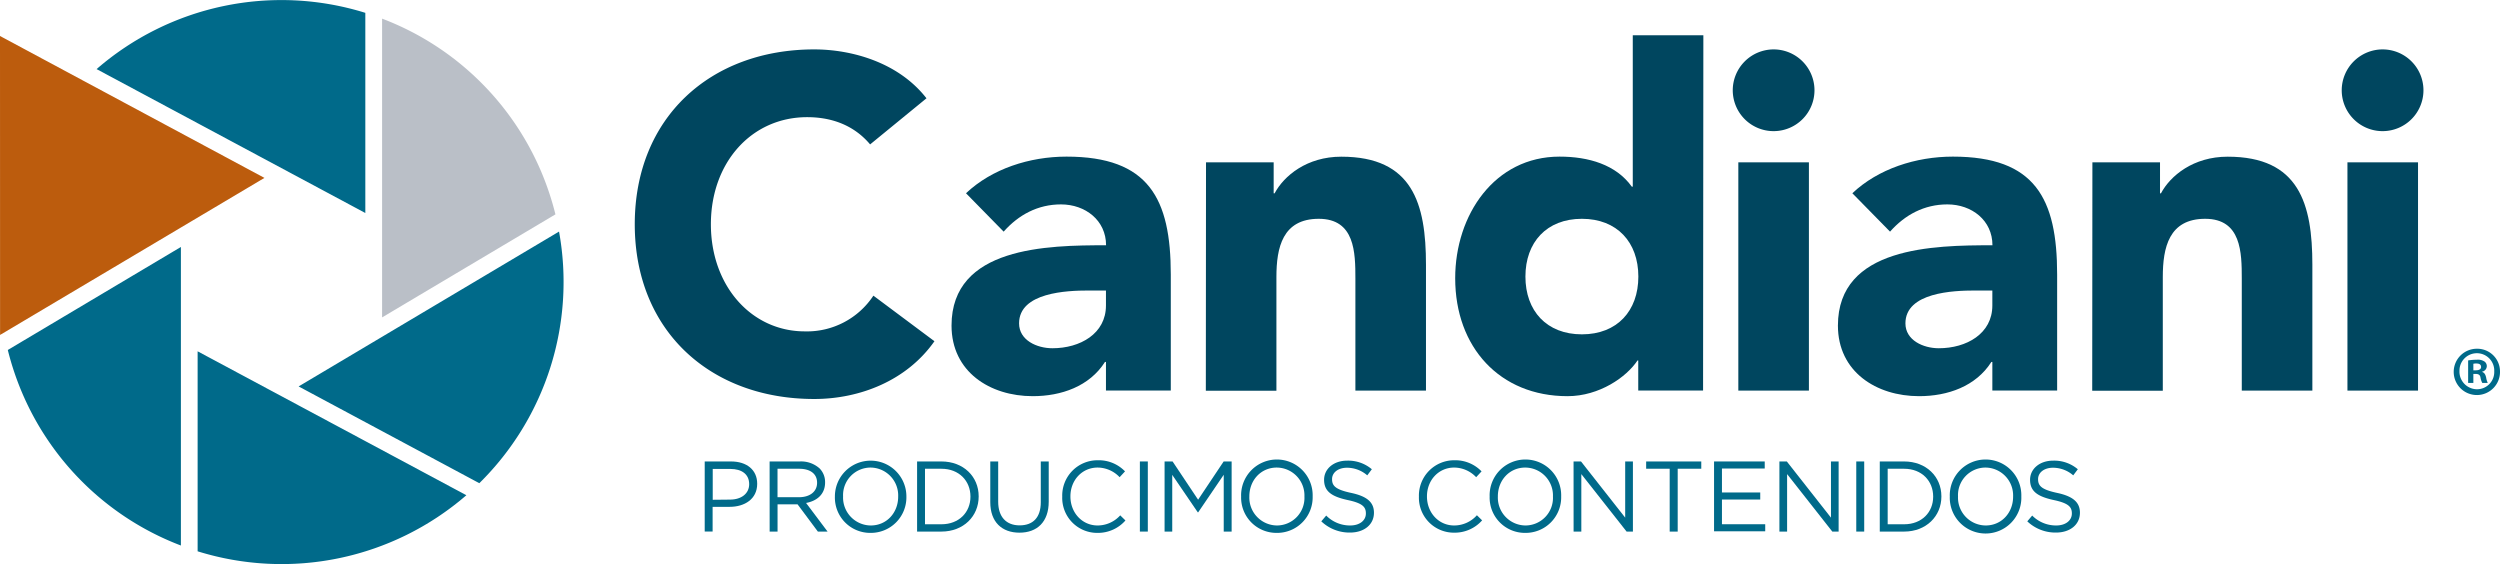
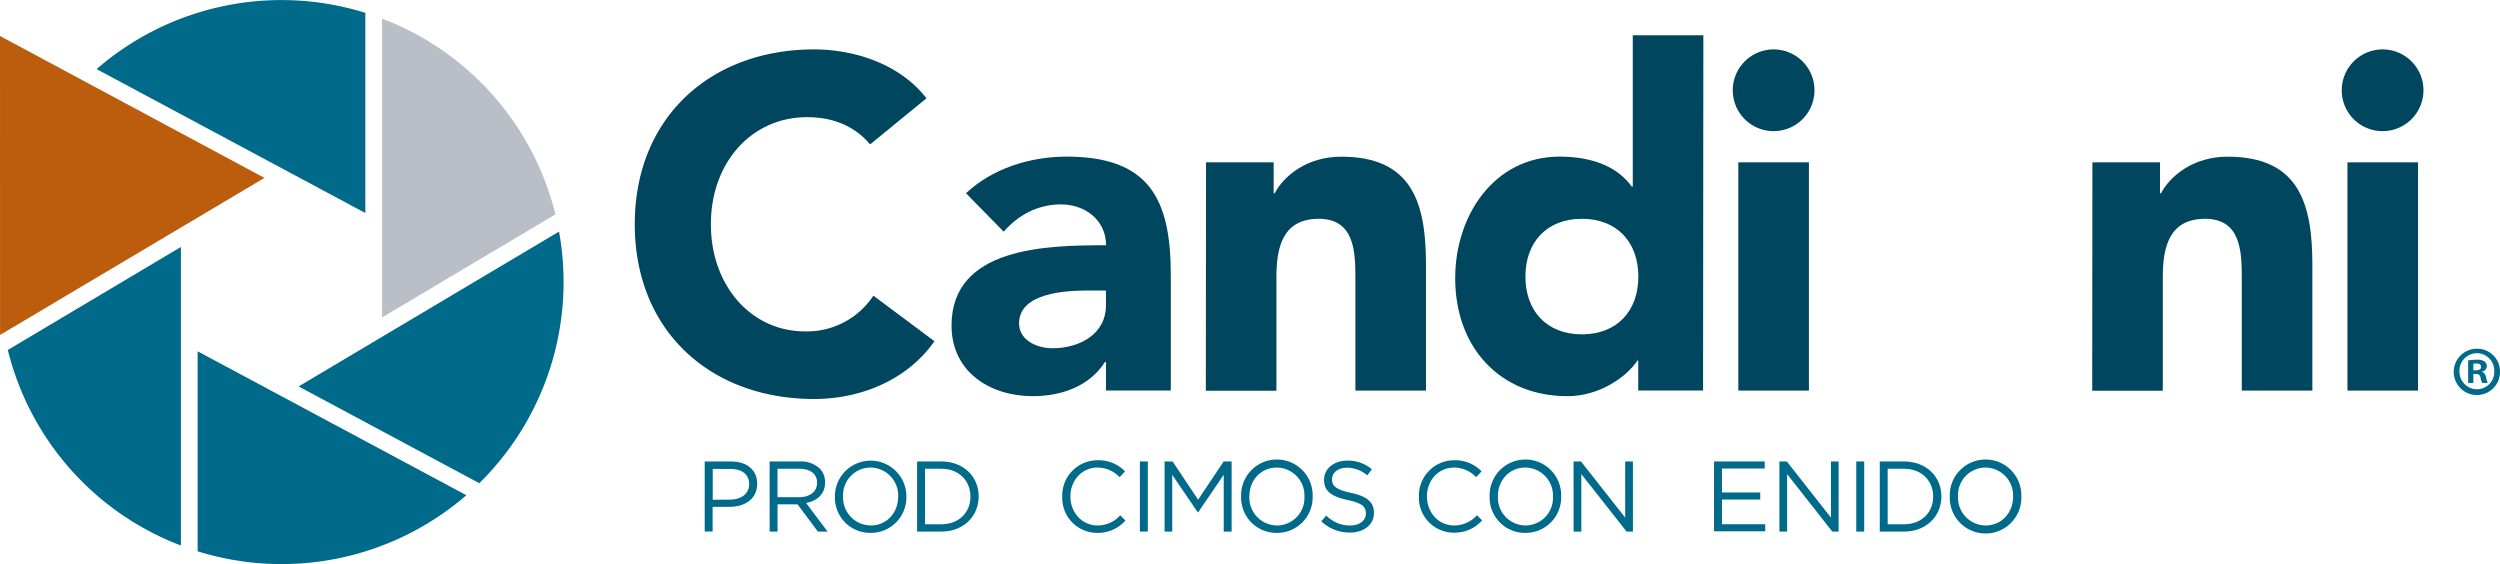
<svg xmlns="http://www.w3.org/2000/svg" id="Candiani" viewBox="0 0 708.41 159.87">
  <defs>
    <style>.cls-1{fill:#006a8a;}.cls-2{fill:#00465f;}.cls-3{fill:#babfc7;}.cls-4{fill:#bc5c0d;}</style>
  </defs>
  <title>Artboard 1</title>
  <path class="cls-1" d="M199.69,130.76h7.44c4.48,0,7.43,2.39,7.43,6.3v.06c0,4.29-3.57,6.5-7.8,6.5h-4.83v7h-2.24Zm7.15,10.81c3.3,0,5.45-1.76,5.45-4.37v0c0-2.84-2.13-4.32-5.33-4.32h-5v8.74Z" />
  <path class="cls-1" d="M218.08,130.76h8.54a7.84,7.84,0,0,1,5.65,2,5.49,5.49,0,0,1,1.53,3.92v.05c0,3.29-2.27,5.22-5.39,5.79l6.1,8.12h-2.75L226,142.91h-5.67v7.72h-2.24Zm8.34,10.13c3,0,5.11-1.53,5.11-4.08v-.06c0-2.44-1.87-3.92-5.08-3.92h-6.13v8.06Z" />
  <path class="cls-1" d="M236.58,140.75v-.06a10.13,10.13,0,1,1,20.26-.05s0,0,0,.05A10.07,10.07,0,0,1,246.68,151,10,10,0,0,1,236.58,140.75Zm17.93,0v-.06a7.9,7.9,0,0,0-7.83-8.2,7.81,7.81,0,0,0-7.78,8.15v.05a7.91,7.91,0,0,0,7.84,8.21C251.28,148.9,254.51,145.26,254.51,140.75Z" />
  <path class="cls-1" d="M259.87,130.76h6.89c6.25,0,10.56,4.29,10.56,9.88v.05c0,5.6-4.31,9.94-10.56,9.94h-6.89Zm6.89,17.8c5,0,8.23-3.41,8.23-7.81v-.06c0-4.39-3.2-7.86-8.23-7.86h-4.65v15.73Z" />
-   <path class="cls-1" d="M280.61,142.31V130.76h2.24v11.41c0,4.28,2.27,6.7,6.07,6.7s6-2.22,6-6.56V130.76h2.25v11.38c0,5.79-3.32,8.8-8.29,8.8S280.61,147.93,280.61,142.31Z" />
  <path class="cls-1" d="M301,140.75v-.06a10,10,0,0,1,10.05-10.27,10.33,10.33,0,0,1,7.74,3.15l-1.53,1.65a8.63,8.63,0,0,0-6.24-2.73c-4.4,0-7.7,3.58-7.7,8.15v.05c0,4.6,3.33,8.21,7.7,8.21a8.61,8.61,0,0,0,6.41-2.87l1.48,1.45A10.34,10.34,0,0,1,311,151,9.91,9.91,0,0,1,301,140.75Z" />
  <path class="cls-1" d="M323,130.76h2.25v19.87H323Z" />
  <path class="cls-1" d="M330,130.76h2.27l7.23,10.84,7.24-10.84H349v19.87h-2.24v-16.1l-7.24,10.65h-.11l-7.24-10.62v16.07H330Z" />
  <path class="cls-1" d="M351.69,140.75v-.06a10.14,10.14,0,1,1,20.27-.05s0,0,0,.05A10.07,10.07,0,0,1,361.79,151,10,10,0,0,1,351.69,140.75Zm17.94,0v-.06a7.9,7.9,0,0,0-7.84-8.2c-4.53,0-7.77,3.64-7.77,8.15v.05a7.9,7.9,0,0,0,7.83,8.21A7.81,7.81,0,0,0,369.63,140.75Z" />
  <path class="cls-1" d="M374.41,147.73l1.39-1.64a9.46,9.46,0,0,0,6.81,2.81c2.67,0,4.43-1.42,4.43-3.38v-.06c0-1.84-1-2.89-5.17-3.77-4.57-1-6.67-2.47-6.67-5.74v0c0-3.12,2.75-5.42,6.53-5.42a10.35,10.35,0,0,1,7,2.44l-1.3,1.73a8.77,8.77,0,0,0-5.74-2.16c-2.58,0-4.23,1.42-4.23,3.21v.05c0,1.88,1,2.93,5.4,3.87s6.47,2.58,6.47,5.62v0c0,3.41-2.84,5.62-6.78,5.62A11.6,11.6,0,0,1,374.41,147.73Z" />
  <path class="cls-1" d="M402.07,140.75v-.06a10,10,0,0,1,10-10.27,10.35,10.35,0,0,1,7.75,3.15l-1.53,1.65a8.63,8.63,0,0,0-6.24-2.73c-4.4,0-7.7,3.58-7.7,8.15v.05c0,4.6,3.33,8.21,7.7,8.21A8.61,8.61,0,0,0,418.5,146l1.48,1.45a10.37,10.37,0,0,1-8,3.49A9.91,9.91,0,0,1,402.07,140.75Z" />
  <path class="cls-1" d="M422.11,140.75v-.06a10.14,10.14,0,1,1,20.27-.05s0,0,0,.05A10.07,10.07,0,0,1,432.21,151,10,10,0,0,1,422.11,140.75Zm17.94,0v-.06a7.9,7.9,0,0,0-7.84-8.2c-4.53,0-7.77,3.64-7.77,8.15v.05a7.9,7.9,0,0,0,7.83,8.21A7.81,7.81,0,0,0,440.05,140.75Z" />
  <path class="cls-1" d="M445.89,130.76H448l12.52,15.92V130.76h2.19v19.87h-1.79l-12.83-16.29v16.29h-2.19Z" />
-   <path class="cls-1" d="M473.13,132.83h-6.67v-2.07h15.62v2.07H475.4v17.8h-2.27Z" />
  <path class="cls-1" d="M485.7,130.76h14.36v2H487.94v6.79h10.85v2H487.94v7H500.2v2H485.7Z" />
  <path class="cls-1" d="M504.22,130.76h2.1l12.51,15.92V130.76H521v19.87h-1.79L506.4,134.34v16.29h-2.18Z" />
  <path class="cls-1" d="M526,130.76h2.25v19.87H526Z" />
  <path class="cls-1" d="M532.66,130.76h6.9c6.24,0,10.56,4.29,10.56,9.88v.05c0,5.6-4.32,9.94-10.56,9.94h-6.9Zm6.9,17.8c5,0,8.23-3.41,8.23-7.81v-.06c0-4.39-3.21-7.86-8.23-7.86H534.9v15.73Z" />
  <path class="cls-1" d="M552.5,140.75v-.06a10.14,10.14,0,1,1,20.27-.05s0,0,0,.05a10.14,10.14,0,1,1-20.27.06Zm17.94,0v-.06a7.9,7.9,0,0,0-7.83-8.2,7.81,7.81,0,0,0-7.78,8.15v.05a7.9,7.9,0,0,0,7.84,8.21C567.21,148.9,570.44,145.26,570.44,140.75Z" />
-   <path class="cls-1" d="M574.46,147.73l1.39-1.64a9.47,9.47,0,0,0,6.81,2.81c2.67,0,4.43-1.42,4.43-3.38v-.06c0-1.84-1-2.89-5.16-3.77-4.58-1-6.68-2.47-6.68-5.74v0c0-3.12,2.76-5.42,6.53-5.42a10.33,10.33,0,0,1,7,2.44l-1.3,1.73a8.76,8.76,0,0,0-5.73-2.16c-2.58,0-4.23,1.42-4.23,3.21v.05c0,1.88,1,2.93,5.39,3.87s6.47,2.58,6.47,5.62v0c0,3.41-2.84,5.62-6.78,5.62A11.62,11.62,0,0,1,574.46,147.73Z" />
  <path class="cls-2" d="M246.56,40.92c-4.13-4.92-10.12-7.72-17.84-7.72C213,33.2,201.44,46,201.44,63.55S213,93.9,228.05,93.9a22.55,22.55,0,0,0,19.44-10.12l17.3,12.91c-7.85,11.18-21.16,16.37-34.07,16.37-29.42,0-50.85-19.3-50.85-49.51S201.3,14,230.72,14c10.51,0,23.82,3.6,31.81,13.85Z" />
  <path class="cls-2" d="M313.39,102.55h-.27c-4.39,6.92-12.37,9.71-20.49,9.71-12.12,0-23-6.92-23-20,0-22.36,27.15-22.76,43.79-22.76,0-7.06-5.86-11.58-12.78-11.58-6.52,0-12,2.93-16.24,7.72L273.73,54.76c7.32-6.92,18-10.38,28.48-10.38,23.29,0,29.55,11.85,29.55,33.41v32.87H313.39Zm-4.93-20.23c-6.12,0-19.69.53-19.69,9.31,0,4.79,5.05,7.05,9.45,7.05,7.85,0,15.17-4.12,15.17-12.11V82.32Z" />
  <path class="cls-2" d="M341.74,46h19.17v8.78h.27c2.66-5,9.18-10.38,18.89-10.38,20.24,0,24,13.31,24,30.61v35.67h-20V79c0-7.46-.13-17-10.38-17s-12,8.12-12,16.5v32.21h-20Z" />
  <path class="cls-2" d="M482.59,110.66H464.22v-8.51H464c-3.06,4.66-10.78,10.11-19.83,10.11-19.17,0-31.82-13.84-31.82-33.41,0-18,11.19-34.47,29.56-34.47,8.24,0,16,2.26,20.49,8.52h.27V10h20ZM448.25,62c-10,0-16,6.66-16,16.37s6,16.37,16,16.37,16-6.65,16-16.37S458.23,62,448.25,62Z" />
  <path class="cls-2" d="M502.57,14A11.58,11.58,0,1,1,491,25.62,11.6,11.6,0,0,1,502.57,14ZM492.58,46h20v64.68h-20Z" />
  <path class="cls-2" d="M675.14,14a11.58,11.58,0,1,1-11.58,11.59A11.6,11.6,0,0,1,675.14,14ZM665.18,46h20v64.68h-20Z" />
-   <path class="cls-2" d="M564.56,102.55h-.27c-4.39,6.92-12.38,9.71-20.49,9.71-12.12,0-23-6.92-23-20,0-22.36,27.15-22.76,43.79-22.76,0-7.06-5.86-11.58-12.78-11.58-6.52,0-12,2.93-16.24,7.72L524.89,54.76c7.32-6.92,18-10.38,28.49-10.38,23.29,0,29.54,11.85,29.54,33.41v32.87H564.56Zm-4.93-20.23c-6.12,0-19.7.53-19.7,9.31,0,4.79,5.06,7.05,9.45,7.05,7.86,0,15.18-4.12,15.18-12.11V82.32Z" />
  <path class="cls-2" d="M592.91,46h19.16v8.78h.27c2.66-5,9.18-10.38,18.9-10.38,20.23,0,24,13.31,24,30.61v35.67h-20V79c0-7.46-.13-17-10.38-17s-12,8.12-12,16.5v32.21h-20Z" />
  <path class="cls-1" d="M103.52,60.36V3.64A79.89,79.89,0,0,0,27.37,19.58Z" />
  <path class="cls-3" d="M108.27,5.28l0,84.66,49.12-29.2a81.14,81.14,0,0,0-4.12-12.3A79.7,79.7,0,0,0,108.27,5.28Z" />
  <path class="cls-1" d="M84.62,109.5l51.2,27.42a80,80,0,0,0,22.59-71.3Z" />
  <path class="cls-1" d="M56,99.55l0,56.67a80,80,0,0,0,76.15-15.89Z" />
  <path class="cls-1" d="M51.26,154.58l0-84.6L2.21,99.17a80.63,80.63,0,0,0,4.11,12.26A79.68,79.68,0,0,0,51.26,154.58Z" />
  <polygon class="cls-4" points="0.02 94.91 0 10.2 74.93 50.41 0.02 94.91" />
  <path class="cls-1" d="M708.41,105.2a6.56,6.56,0,1,1-6.5-6.38A6.44,6.44,0,0,1,708.41,105.2Zm-11.49,0a5,5,0,0,0,5,5.1,4.88,4.88,0,0,0,4.86-5.06,4.93,4.93,0,1,0-9.85,0Zm3.94,3.31h-1.48v-6.38a16.76,16.76,0,0,1,2.45-.2,3.4,3.4,0,0,1,2.18.51,1.6,1.6,0,0,1,.66,1.36,1.64,1.64,0,0,1-1.32,1.52v.08c.62.19.93.7,1.13,1.56a5.79,5.79,0,0,0,.46,1.55h-1.55a5,5,0,0,1-.51-1.55c-.11-.67-.51-1-1.32-1h-.7Zm0-3.58h.7c.83,0,1.49-.27,1.49-.93s-.43-1-1.37-1a3.5,3.5,0,0,0-.82.08Z" />
</svg>